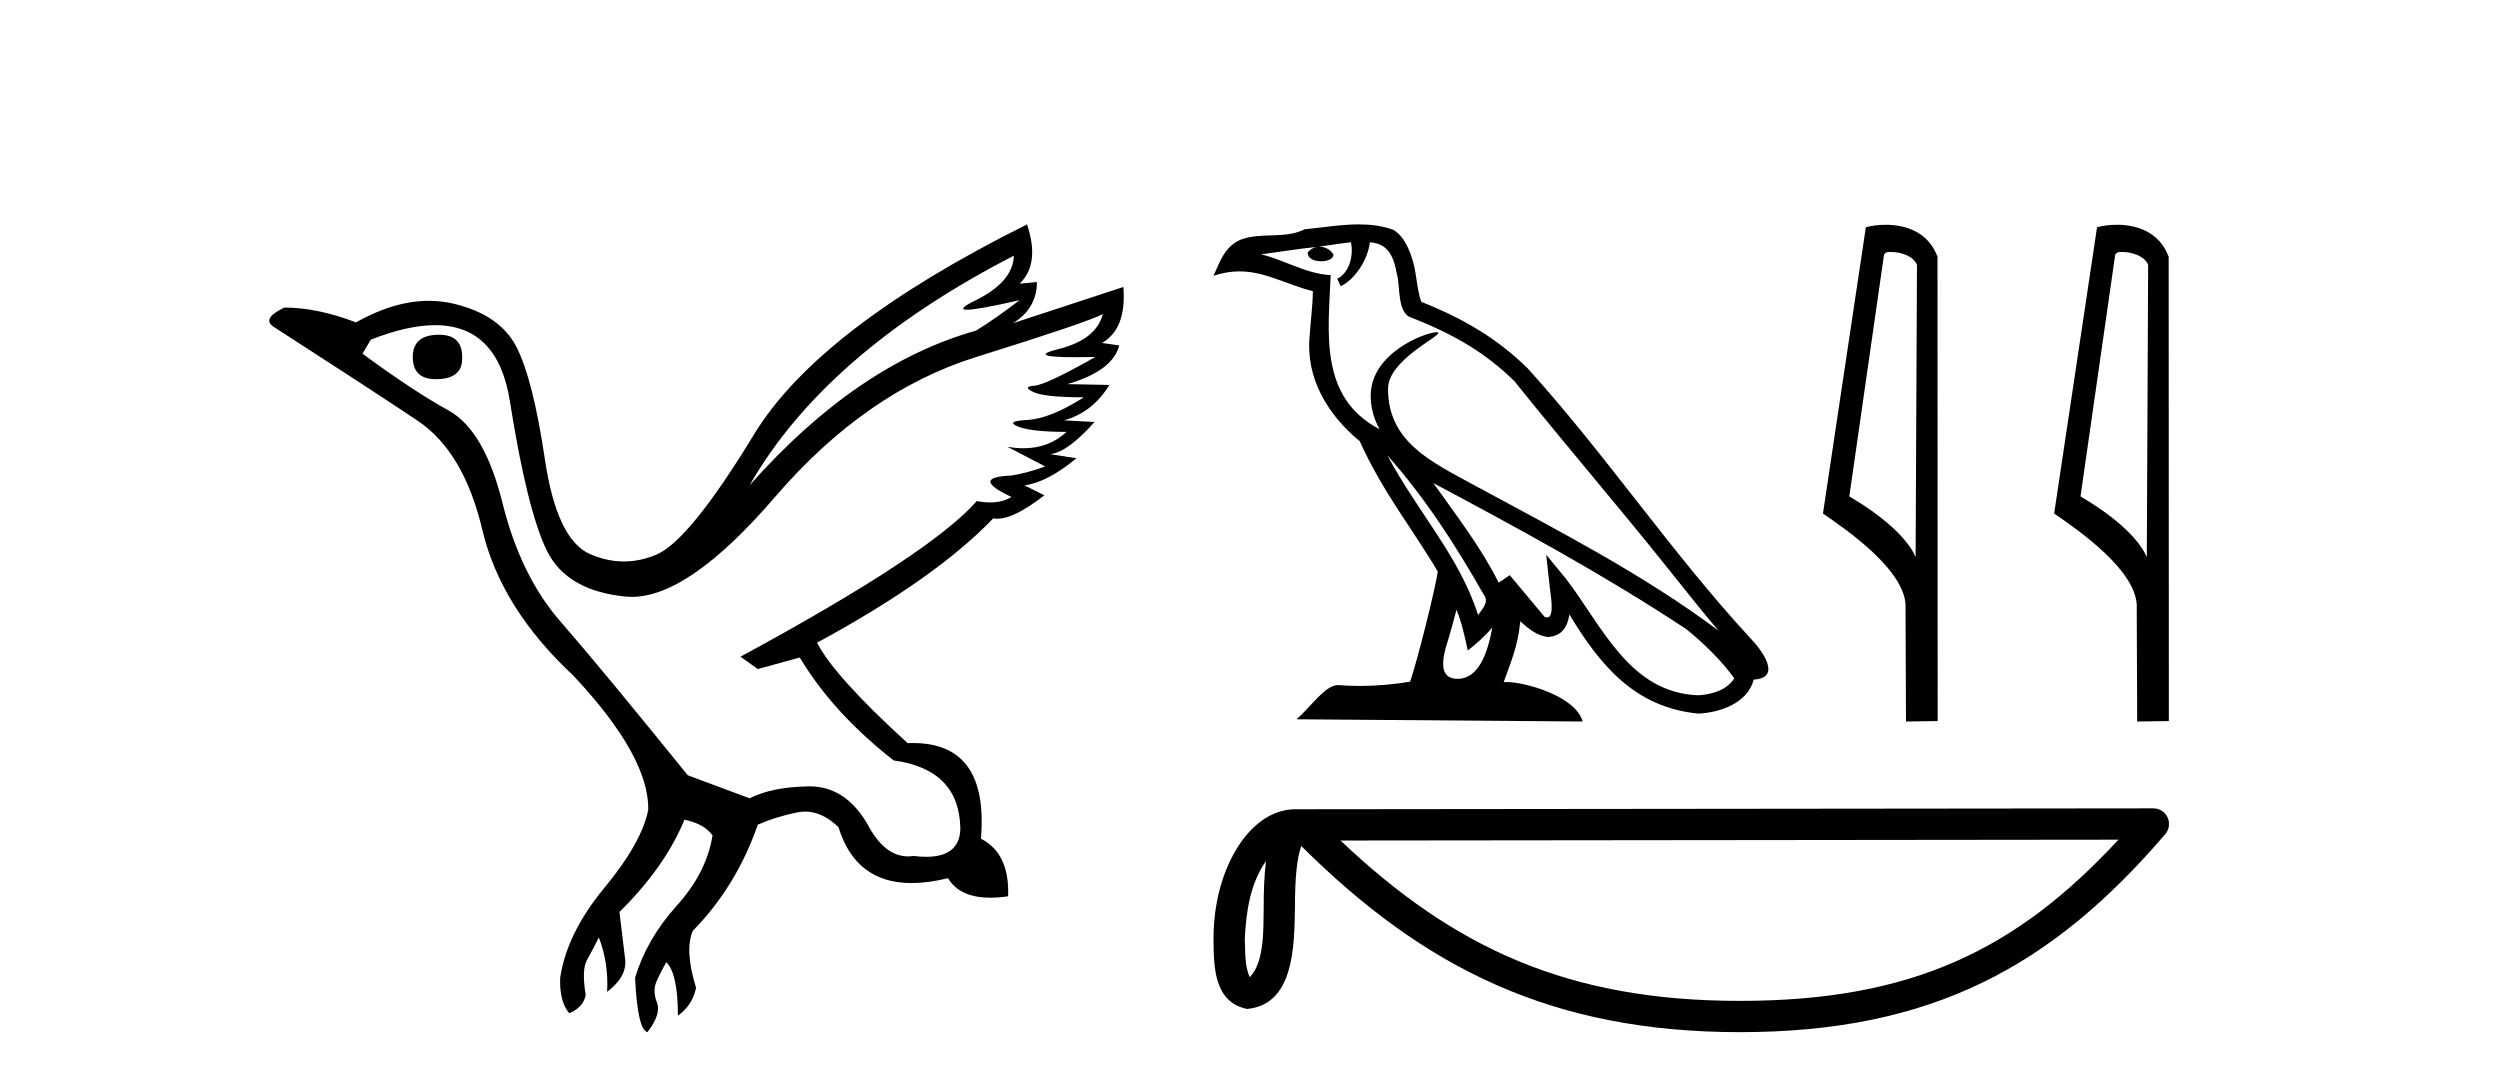
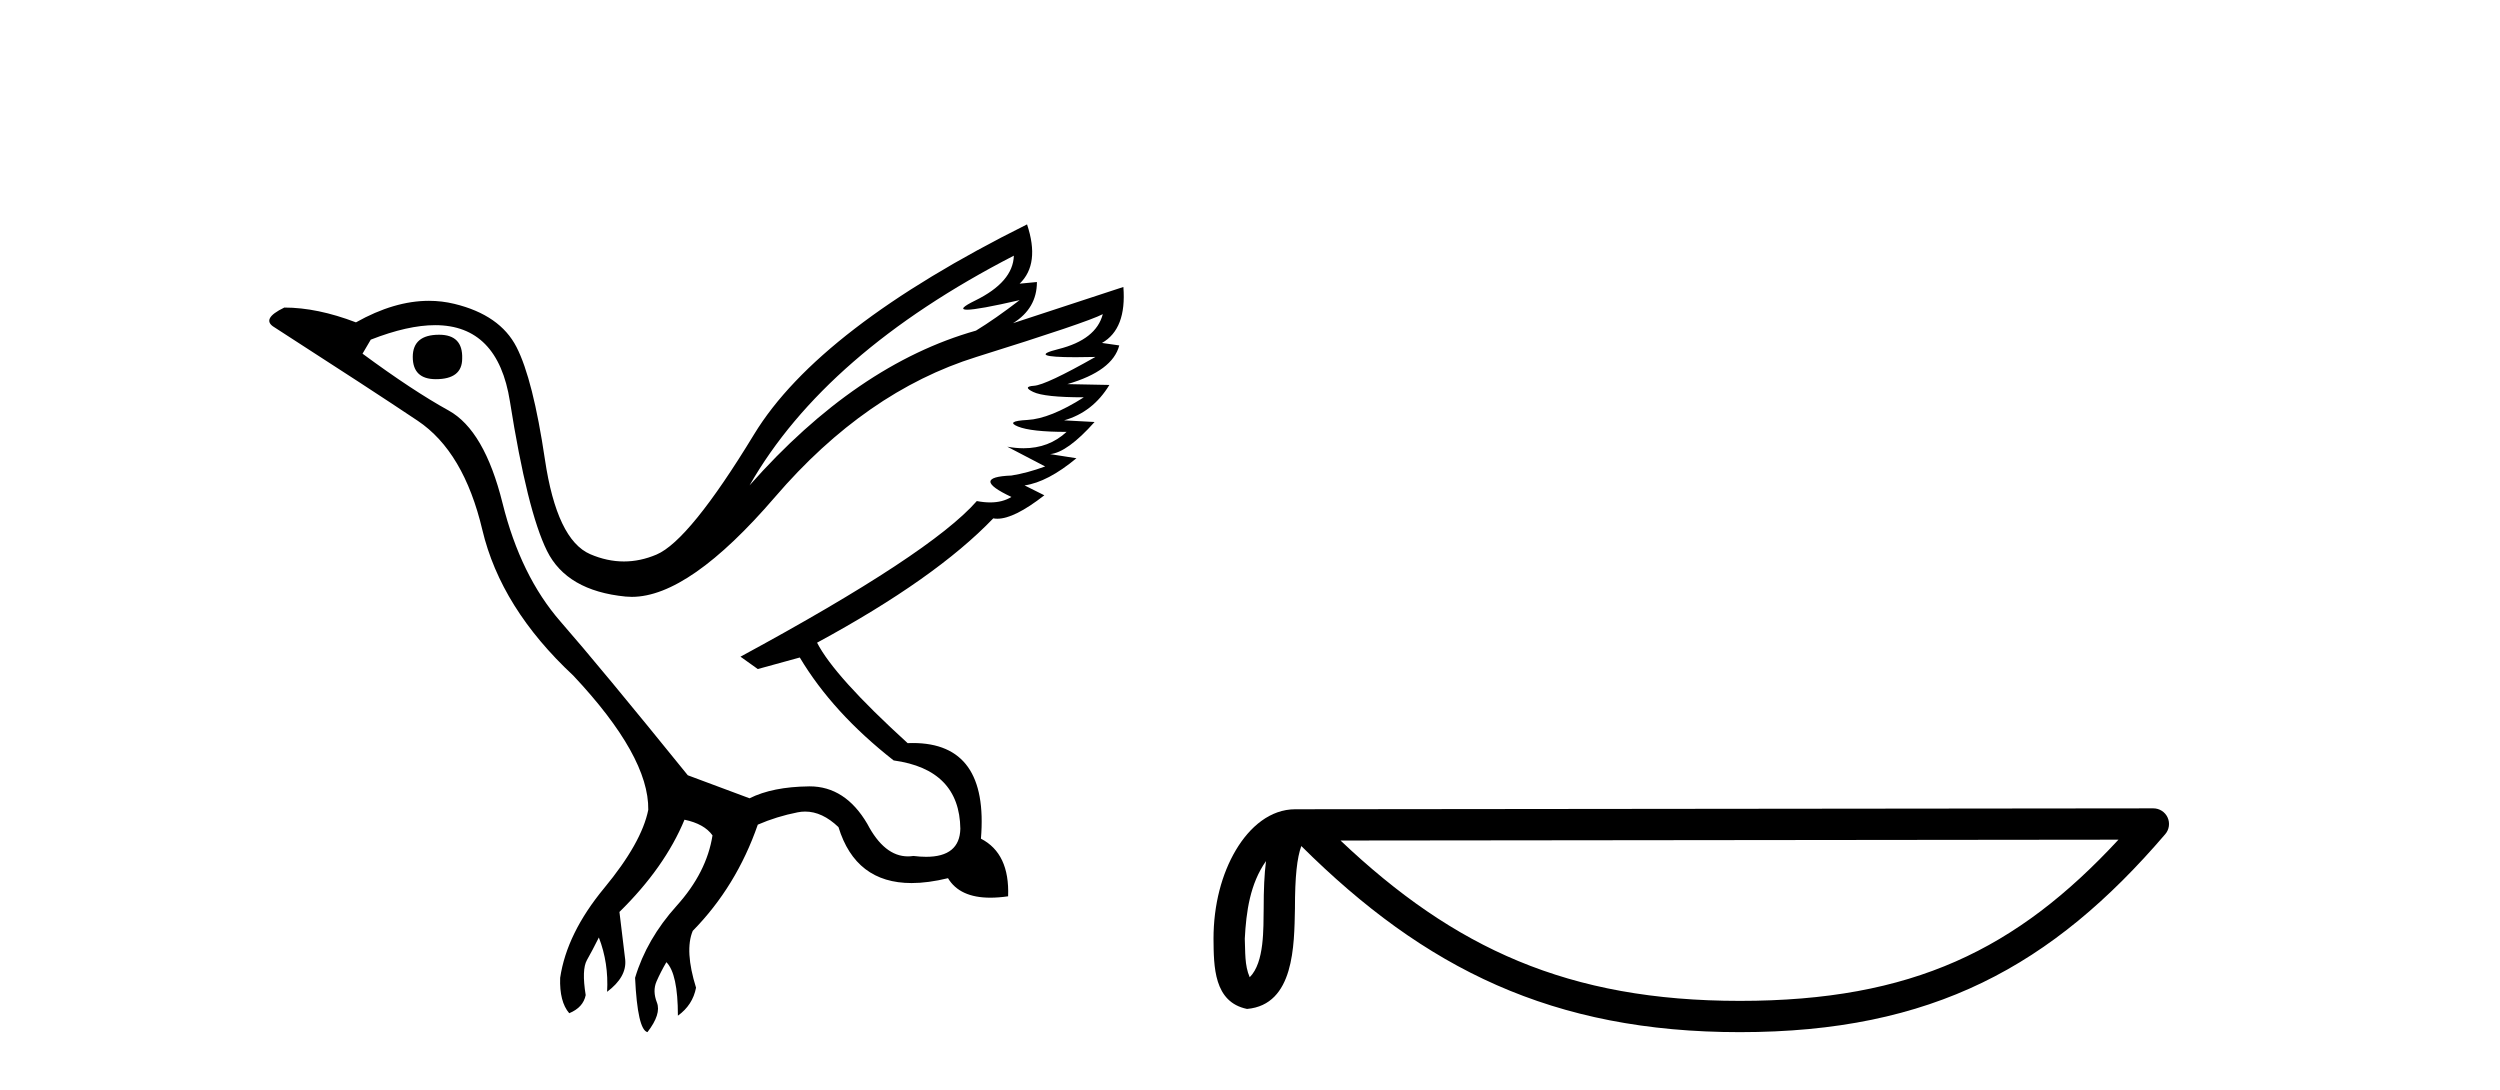
<svg xmlns="http://www.w3.org/2000/svg" width="94.0" height="41.0">
  <path d="M 16.511 12.586 Q 15.52 12.586 15.52 13.421 Q 15.52 14.257 16.387 14.257 Q 17.378 14.257 17.378 13.483 Q 17.409 12.586 16.511 12.586 ZM 38.121 9.613 Q 38.09 10.604 36.666 11.301 Q 35.962 11.645 36.363 11.645 Q 36.773 11.645 38.338 11.285 L 38.338 11.285 Q 37.409 11.997 36.697 12.431 Q 32.208 13.7 28.183 18.251 Q 31.031 13.267 38.121 9.613 ZM 41.465 11.812 Q 41.217 12.771 39.793 13.127 Q 38.58 13.431 40.445 13.431 Q 40.769 13.431 41.187 13.421 L 41.187 13.421 Q 39.329 14.474 38.88 14.505 Q 38.431 14.536 38.849 14.737 Q 39.267 14.939 40.753 14.939 Q 39.484 15.744 38.632 15.79 Q 37.781 15.836 38.276 16.038 Q 38.772 16.239 40.103 16.239 Q 39.44 16.854 38.487 16.854 Q 38.194 16.854 37.874 16.796 L 37.874 16.796 L 39.298 17.539 Q 38.617 17.787 38.029 17.88 Q 36.45 17.942 38.029 18.685 Q 37.698 18.891 37.23 18.891 Q 36.997 18.891 36.728 18.84 Q 34.994 20.821 27.842 24.691 L 28.493 25.156 L 30.072 24.722 Q 31.31 26.797 33.601 28.592 Q 36.078 28.933 36.109 31.162 Q 36.083 32.216 34.823 32.216 Q 34.602 32.216 34.344 32.184 Q 34.24 32.2 34.139 32.2 Q 33.25 32.2 32.61 30.976 Q 31.783 29.567 30.441 29.567 Q 30.427 29.567 30.412 29.568 Q 29.05 29.583 28.183 30.016 L 25.861 29.15 Q 22.579 25.094 21.078 23.375 Q 19.576 21.657 18.895 18.917 Q 18.214 16.177 16.867 15.434 Q 15.52 14.691 13.631 13.298 L 13.941 12.771 Q 15.333 12.226 16.361 12.226 Q 18.721 12.226 19.173 15.093 Q 19.824 19.211 20.567 20.713 Q 21.31 22.214 23.523 22.431 Q 23.638 22.442 23.756 22.442 Q 25.914 22.442 29.143 18.685 Q 32.548 14.722 36.713 13.421 Q 40.877 12.121 41.465 11.812 ZM 38.617 8.437 Q 30.784 12.338 28.353 16.332 Q 25.923 20.326 24.684 20.852 Q 24.074 21.111 23.46 21.111 Q 22.828 21.111 22.192 20.837 Q 20.938 20.295 20.489 17.276 Q 20.04 14.257 19.421 13.05 Q 18.802 11.842 17.084 11.425 Q 16.615 11.311 16.127 11.311 Q 14.825 11.311 13.384 12.121 Q 11.929 11.564 10.69 11.564 Q 9.792 11.997 10.319 12.307 Q 13.972 14.66 15.706 15.821 Q 17.44 16.982 18.136 19.923 Q 18.833 22.865 21.557 25.403 Q 24.406 28.437 24.375 30.45 Q 24.127 31.688 22.718 33.391 Q 21.31 35.094 21.062 36.766 Q 21.031 37.664 21.403 38.097 Q 21.929 37.881 22.022 37.416 Q 21.867 36.456 22.068 36.1 Q 22.27 35.744 22.517 35.249 Q 22.889 36.209 22.827 37.292 Q 23.57 36.735 23.508 36.085 L 23.291 34.289 Q 24.994 32.617 25.737 30.821 Q 26.48 30.976 26.79 31.41 Q 26.573 32.803 25.443 34.057 Q 24.313 35.311 23.879 36.766 Q 23.972 38.716 24.344 38.809 Q 24.87 38.128 24.7 37.695 Q 24.53 37.261 24.684 36.905 Q 24.839 36.549 25.056 36.178 Q 25.489 36.611 25.489 38.19 Q 26.047 37.788 26.171 37.137 Q 25.737 35.744 26.047 35.001 Q 27.688 33.329 28.493 31.007 Q 29.205 30.698 29.994 30.543 Q 30.135 30.515 30.275 30.515 Q 30.916 30.515 31.527 31.1 Q 32.172 33.203 34.275 33.203 Q 34.896 33.203 35.645 33.02 Q 36.085 33.753 37.238 33.753 Q 37.546 33.753 37.905 33.701 Q 37.967 32.091 36.883 31.534 Q 37.183 27.938 34.322 27.938 Q 34.226 27.938 34.127 27.942 Q 31.372 25.434 30.722 24.165 Q 35.18 21.75 37.347 19.49 Q 37.42 19.504 37.5 19.504 Q 38.139 19.504 39.267 18.623 L 38.524 18.251 Q 39.391 18.128 40.474 17.23 L 39.484 17.075 Q 40.134 17.013 41.156 15.867 L 40.01 15.805 Q 41.094 15.496 41.713 14.474 L 40.134 14.443 Q 41.837 13.948 42.084 12.988 L 41.434 12.895 Q 42.363 12.369 42.239 10.79 L 42.239 10.79 L 38.09 12.152 Q 38.988 11.595 38.988 10.604 L 38.988 10.604 L 38.338 10.666 Q 39.112 9.923 38.617 8.437 Z" style="fill:#000000;stroke:none" />
-   <path d="M 52.161 17.116 L 52.161 17.116 C 53.573 18.703 54.742 20.513 55.784 22.352 C 56.003 22.622 55.757 22.869 55.576 23.126 C 54.89 20.946 53.31 19.264 52.161 17.116 ZM 50.795 9.109 C 50.913 9.658 50.696 10.292 50.279 10.479 L 50.412 10.763 C 50.933 10.516 51.433 9.775 51.507 9.111 C 52.218 9.153 52.412 9.688 52.523 10.309 C 52.656 10.733 52.521 11.763 53.059 11.941 C 54.647 12.556 55.861 13.267 56.95 14.341 C 58.83 16.693 60.795 18.97 62.675 21.324 C 63.405 22.239 64.073 23.078 64.616 23.712 C 61.761 21.577 58.571 19.945 55.441 18.249 C 53.777 17.345 52.19 16.606 52.19 14.616 C 52.19 13.546 54.162 12.649 54.081 12.51 C 54.074 12.498 54.051 12.492 54.015 12.492 C 53.61 12.492 51.538 13.26 51.538 14.881 C 51.538 15.329 51.658 15.746 51.867 16.134 C 51.864 16.134 51.861 16.134 51.858 16.133 C 49.585 14.929 49.946 12.493 50.034 10.345 C 49.09 10.293 48.312 9.778 47.415 9.563 C 48.11 9.473 48.804 9.357 49.501 9.285 L 49.501 9.285 C 49.37 9.312 49.251 9.388 49.171 9.494 C 49.16 9.723 49.419 9.824 49.671 9.824 C 49.917 9.824 50.158 9.728 50.134 9.561 C 50.023 9.388 49.82 9.275 49.612 9.275 C 49.606 9.275 49.6 9.275 49.594 9.275 C 49.941 9.226 50.403 9.152 50.795 9.109 ZM 54.764 22.924 C 54.968 23.418 55.074 23.942 55.189 24.462 C 55.52 24.194 55.841 23.918 56.112 23.591 L 56.112 23.591 C 55.935 24.553 55.605 25.523 54.804 25.523 C 54.32 25.523 54.095 25.195 54.406 24.202 C 54.552 23.734 54.669 23.287 54.764 22.924 ZM 53.894 18.164 L 53.894 18.164 C 57.135 19.89 60.344 21.633 63.409 23.659 C 64.131 24.244 64.774 24.896 65.209 25.506 C 64.92 25.955 64.371 26.109 63.862 26.143 C 61.268 26.052 60.253 23.551 58.882 21.764 L 58.137 20.859 L 58.265 22.019 C 58.274 22.228 58.488 23.216 58.169 23.216 C 58.142 23.216 58.111 23.209 58.076 23.194 L 56.765 21.624 C 56.624 21.717 56.492 21.822 56.348 21.907 C 55.697 20.591 54.746 19.366 53.894 18.164 ZM 51.097 8.437 C 50.416 8.437 49.718 8.559 49.057 8.621 C 48.268 9.006 47.469 8.712 46.641 9.013 C 46.043 9.281 45.876 9.825 45.628 10.369 C 45.981 10.252 46.301 10.204 46.603 10.204 C 47.568 10.204 48.344 10.689 49.363 10.948 C 49.361 11.46 49.281 12.04 49.243 12.625 C 49.085 14.209 49.92 15.6 51.127 16.59 C 51.992 18.516 53.188 19.993 54.061 21.495 C 53.957 22.17 53.329 24.717 53.02 25.631 C 52.413 25.733 51.766 25.791 51.129 25.791 C 50.872 25.791 50.617 25.782 50.367 25.762 C 50.348 25.759 50.328 25.758 50.309 25.758 C 49.818 25.758 49.278 26.597 48.748 27.045 L 59.509 27.129 C 59.234 26.158 57.322 25.644 56.643 25.644 C 56.604 25.644 56.569 25.646 56.538 25.649 C 56.778 24.963 57.077 24.319 57.162 23.361 C 57.463 23.629 57.8 23.92 58.22 23.95 C 58.734 23.911 58.942 23.56 59.008 23.102 C 60.172 25.028 61.474 26.601 63.862 26.832 C 64.688 26.791 65.716 26.43 65.939 25.553 C 67.033 25.492 66.231 24.425 65.824 24.007 C 62.845 20.783 60.387 17.102 57.443 13.854 C 56.309 12.735 55.029 11.979 53.444 11.351 C 53.326 11.062 53.287 10.649 53.211 10.196 C 53.127 9.701 52.863 8.891 52.38 8.639 C 51.969 8.488 51.537 8.437 51.097 8.437 Z" style="fill:#000000;stroke:none" />
-   <path d="M 71.086 9.473 C 71.47 9.473 71.94 9.621 72.078 9.959 L 72.027 20.943 L 72.027 20.943 C 71.832 20.502 71.253 19.681 69.534 18.665 L 70.84 9.573 C 70.901 9.508 70.899 9.473 71.086 9.473 ZM 72.027 20.943 L 72.027 20.943 C 72.027 20.943 72.027 20.943 72.027 20.943 L 72.027 20.943 L 72.027 20.943 ZM 70.903 8.451 C 70.609 8.451 70.344 8.493 70.156 8.544 L 68.543 19.309 C 69.396 19.893 71.741 21.495 71.648 22.886 L 71.665 27.129 L 72.856 27.112 L 72.85 9.654 C 72.495 8.697 71.615 8.451 70.903 8.451 Z" style="fill:#000000;stroke:none" />
-   <path d="M 79.779 9.473 C 80.163 9.473 80.633 9.621 80.77 9.959 L 80.72 20.943 L 80.72 20.943 C 80.525 20.502 79.946 19.681 78.227 18.665 L 79.532 9.573 C 79.594 9.508 79.592 9.473 79.779 9.473 ZM 80.72 20.943 L 80.72 20.943 C 80.72 20.943 80.72 20.943 80.72 20.943 L 80.72 20.943 L 80.72 20.943 ZM 79.596 8.451 C 79.302 8.451 79.037 8.493 78.849 8.544 L 77.236 19.309 C 78.089 19.893 80.434 21.495 80.341 22.886 L 80.358 27.129 L 81.549 27.112 L 81.542 9.654 C 81.188 8.697 80.308 8.451 79.596 8.451 Z" style="fill:#000000;stroke:none" />
  <path d="M 47.602 32.376 C 47.538 32.872 47.514 33.457 47.514 34.17 C 47.501 34.893 47.551 36.185 46.989 36.744 C 46.791 36.294 46.827 35.776 46.804 35.296 C 46.856 34.282 47.001 33.228 47.602 32.376 ZM 79.654 31.572 C 75.828 35.703 71.904 37.633 65.42 37.633 C 58.962 37.633 54.677 35.654 50.404 31.604 L 79.654 31.572 ZM 80.967 30.394 C 80.966 30.394 80.966 30.394 80.966 30.394 L 48.702 30.428 C 47.764 30.428 46.989 31.085 46.466 31.968 C 45.942 32.851 45.628 34.014 45.628 35.296 C 45.637 36.339 45.635 37.678 46.889 37.936 C 48.671 37.779 48.661 35.528 48.69 34.17 C 48.69 32.948 48.769 32.253 48.929 31.811 C 53.568 36.422 58.378 38.809 65.42 38.809 C 72.654 38.809 77.164 36.325 81.413 31.365 C 81.563 31.191 81.597 30.945 81.501 30.736 C 81.405 30.528 81.196 30.394 80.967 30.394 Z" style="fill:#000000;stroke:none" />
</svg>